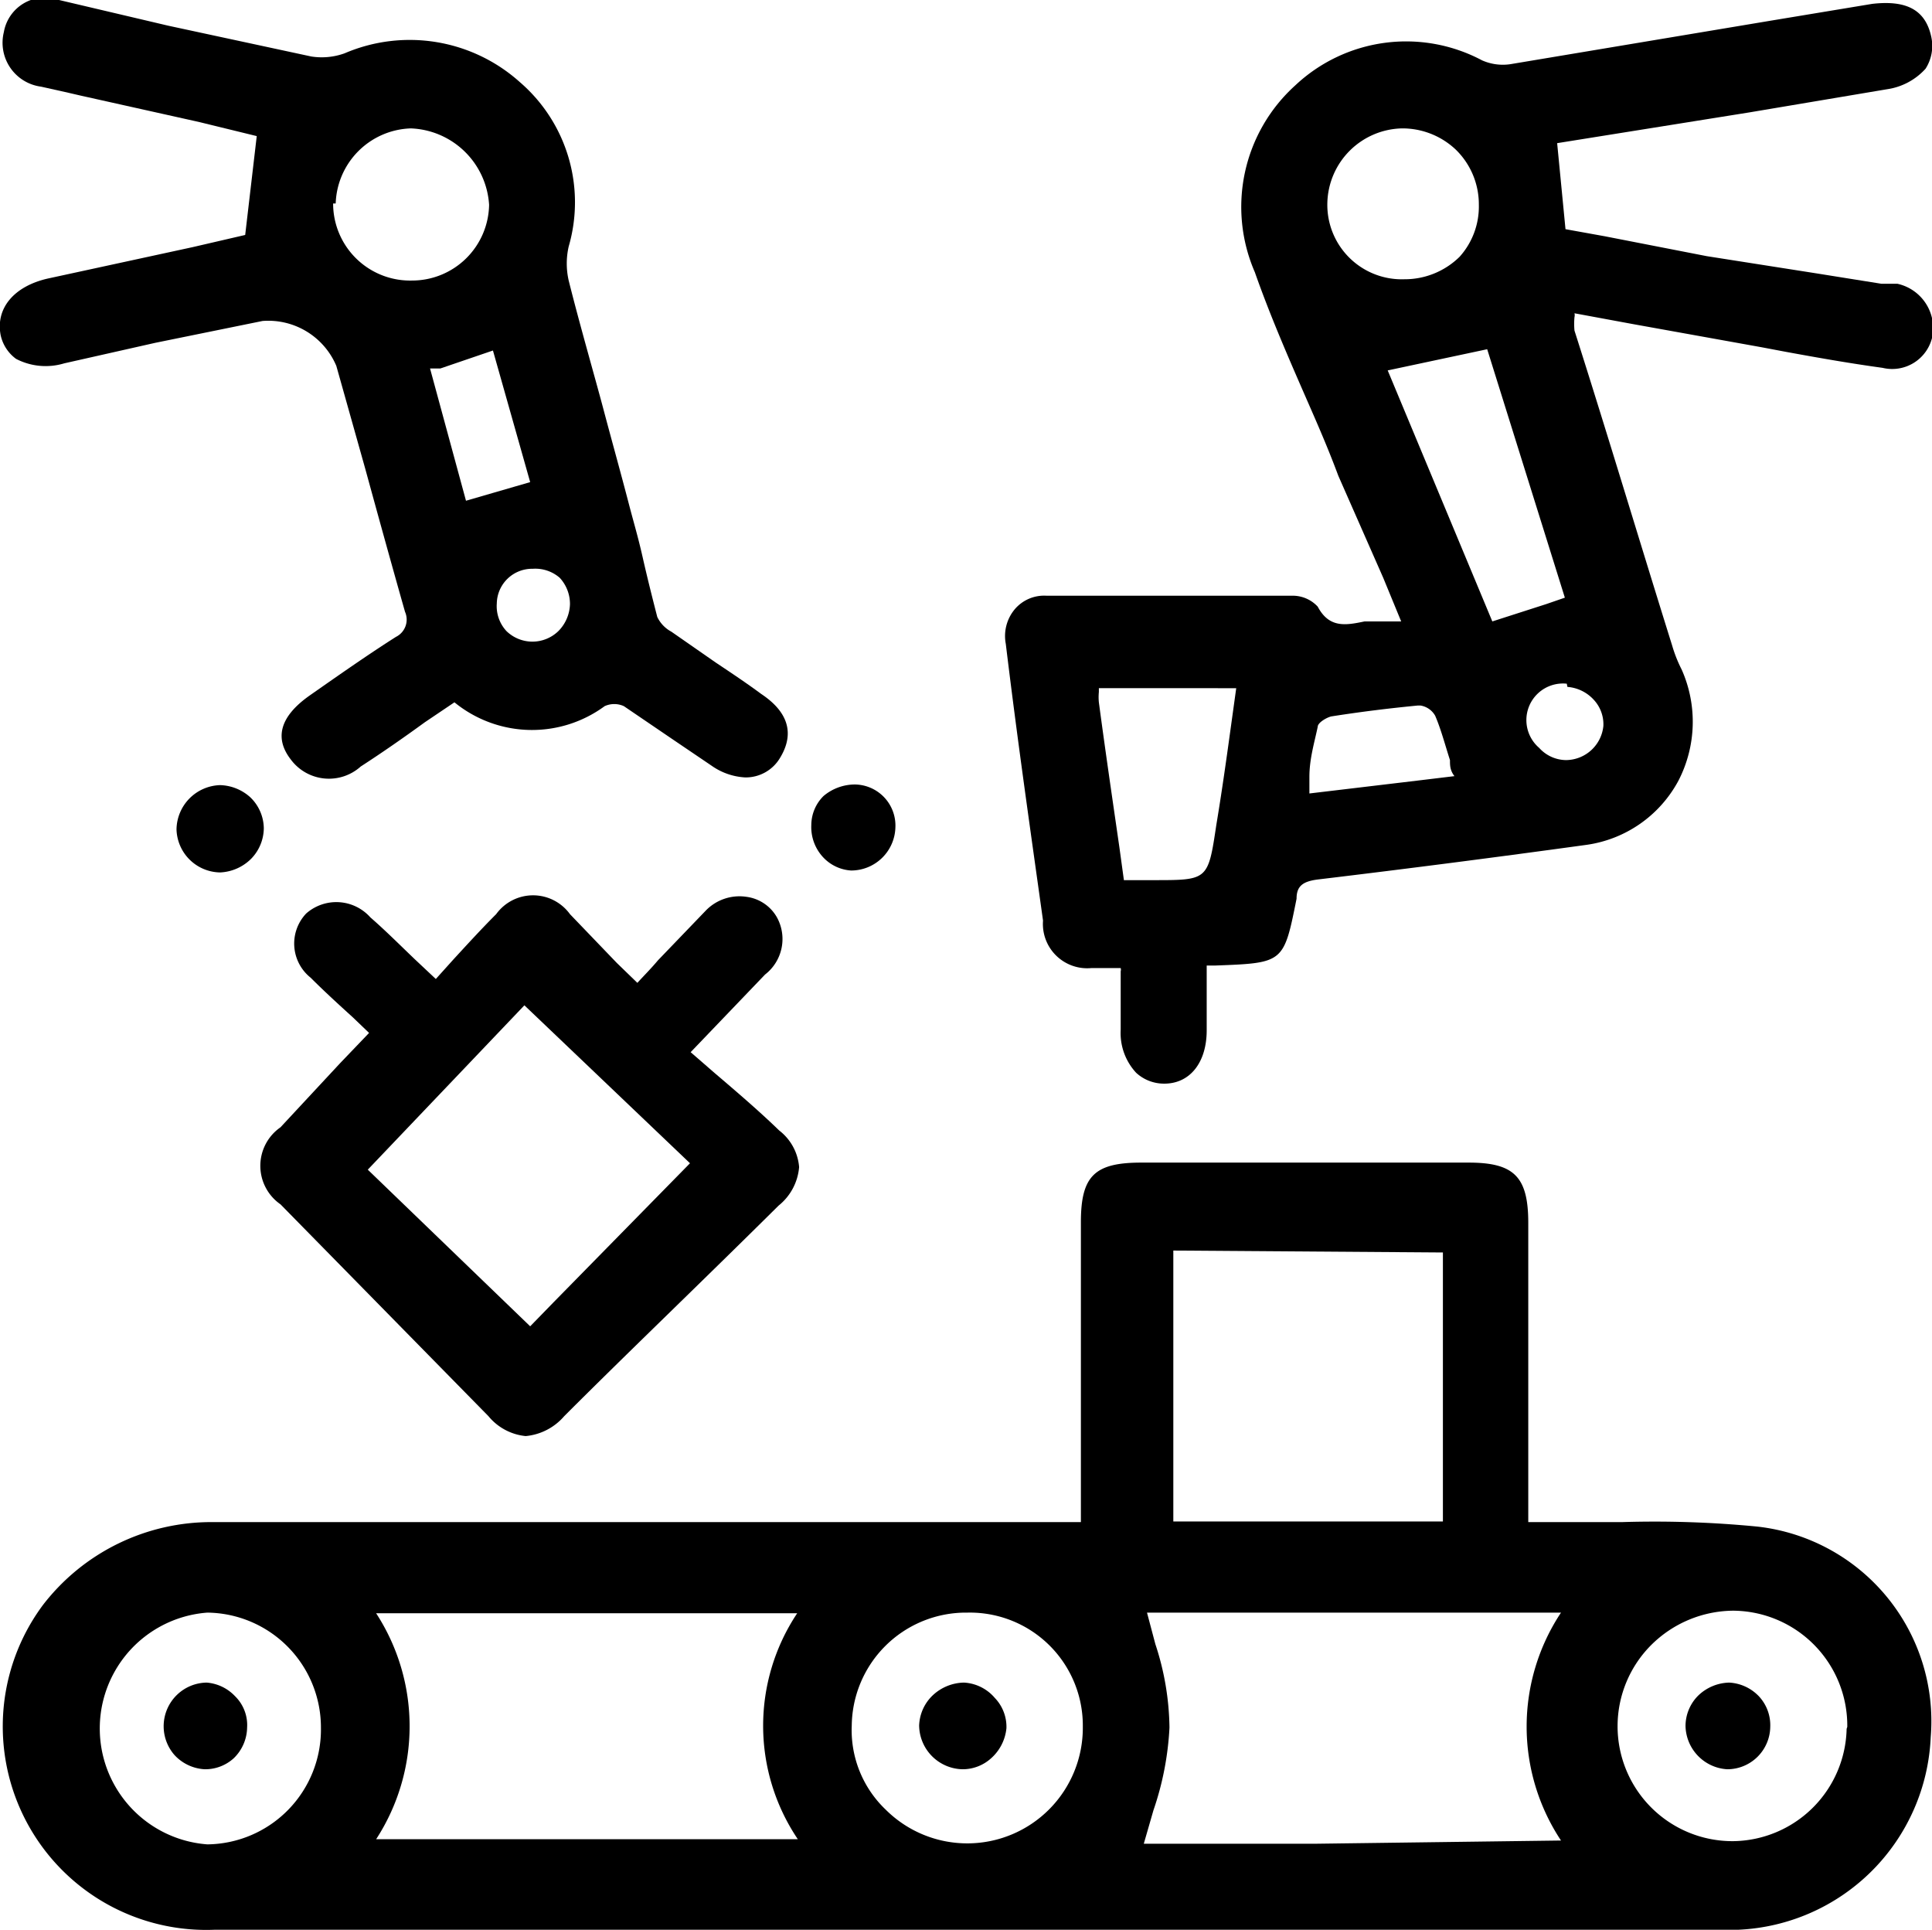
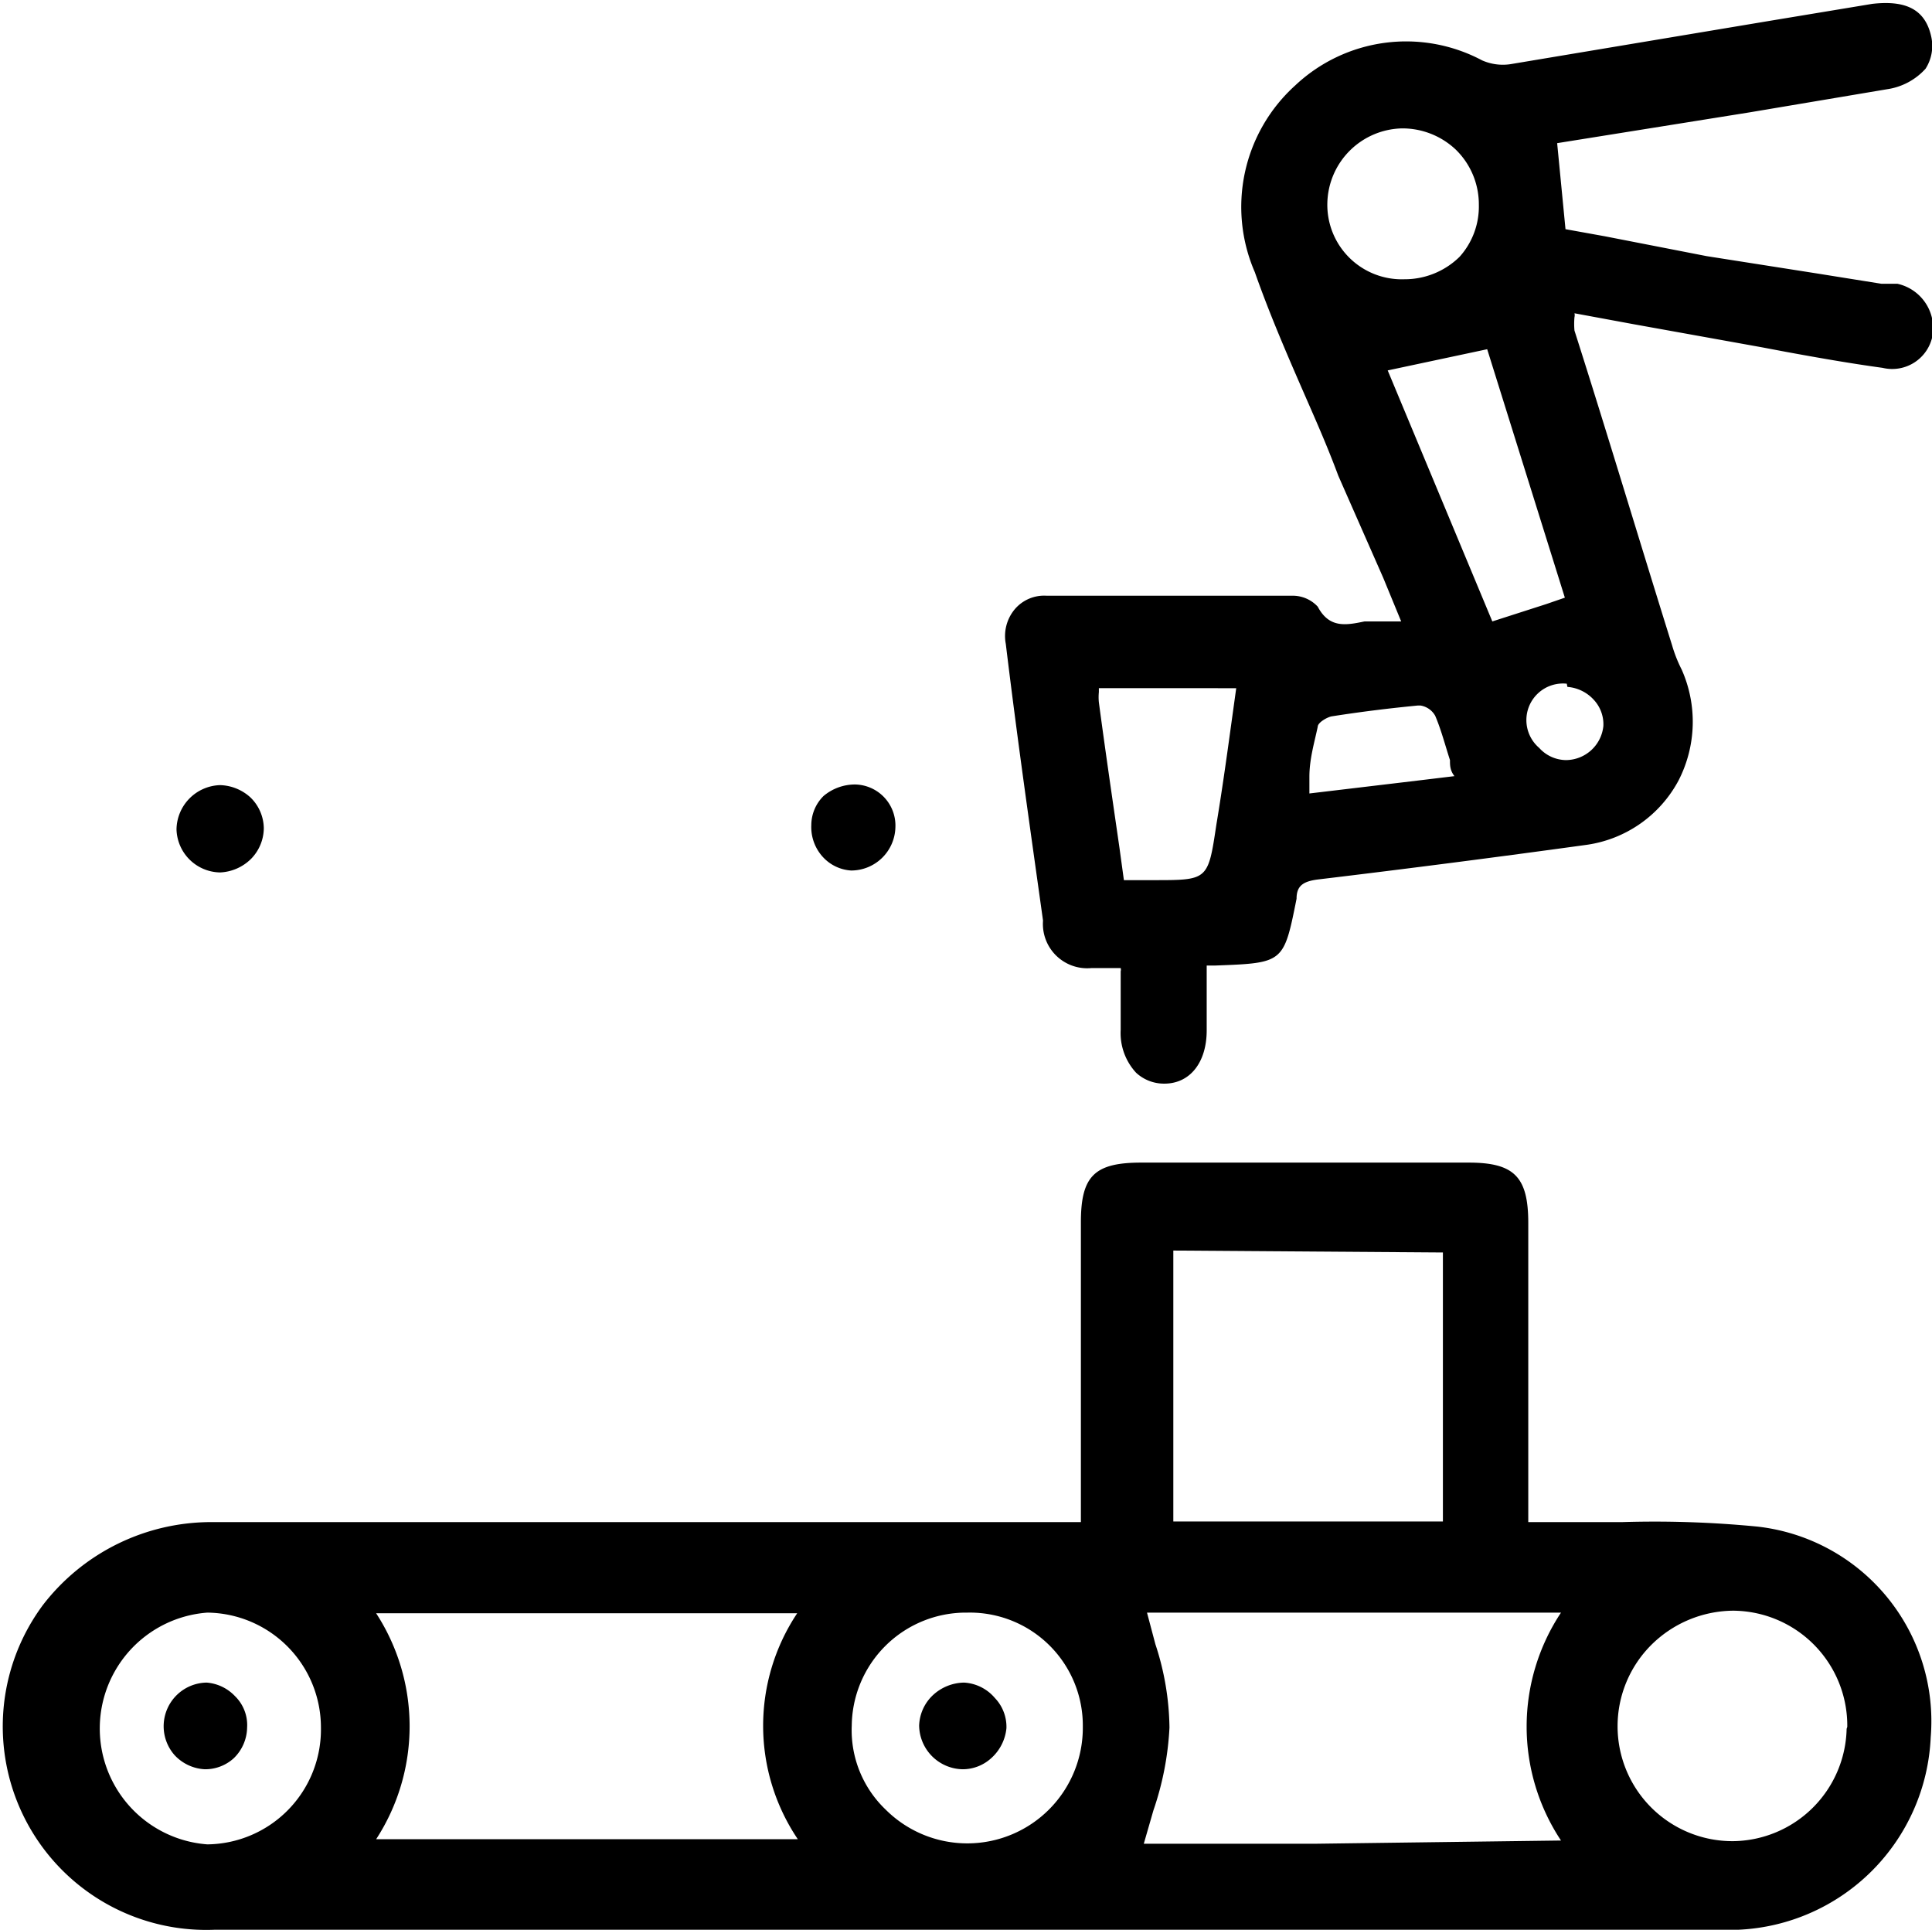
<svg xmlns="http://www.w3.org/2000/svg" viewBox="0 0 30.1 30.06">
  <g id="图层_2" data-name="图层 2">
    <g id="图层_1-2" data-name="图层 1">
      <path d="M27.38,23.78a16.53,16.53,0,0,0-2.11-.07h-1l-.34,0h-.12V19.05c0-.72-.22-.94-.93-.94h-5.1c-.73,0-.94.21-.94.93v4.67H8.51c-1.7,0-3.46,0-5.19,0A3.31,3.31,0,0,0,.67,25a3.17,3.17,0,0,0,2.67,5.06H26l1.08,0a3.14,3.14,0,0,0,3-3A3.05,3.05,0,0,0,27.38,23.78ZM12.43,28.65H5.86a3.23,3.23,0,0,0,0-3.52h6.56A3.16,3.16,0,0,0,12.43,28.65ZM5,26.91a1.79,1.79,0,0,1-1.77,1.82h0a1.81,1.81,0,0,1,0-3.61h0A1.79,1.79,0,0,1,5,26.91Zm8.27,0a1.78,1.78,0,0,1,1.8-1.79h0a1.76,1.76,0,0,1,1.8,1.78,1.8,1.8,0,0,1-3.07,1.29A1.71,1.71,0,0,1,13.27,26.88Zm9.21-7.4v4.19h-4.2V19.48Zm6.29,7.42A1.79,1.79,0,0,1,27,28.68h0a1.79,1.79,0,0,1-1.27-3.06A1.83,1.83,0,0,1,27,25.09h0a1.79,1.79,0,0,1,1.78,1.81Zm-8.26,1.79H19.15c-.37,0-.75,0-1.08,0h-.25l.15-.52a4.67,4.67,0,0,0,.25-1.29A4.29,4.29,0,0,0,18,25.61l-.13-.49h6.45a3.21,3.21,0,0,0,0,3.55l0,0Z" />
      <path d="M17,15.08h.46a.09.09,0,0,1,0,.05.11.11,0,0,1,0,0c0,.12,0,.25,0,.37v.54a.91.91,0,0,0,.24.67.64.64,0,0,0,.44.17h0c.4,0,.66-.33.66-.83,0-.24,0-.49,0-.73v-.28l.06,0,.08,0C20,15,20,15,20.2,14c0-.2.1-.27.33-.3,1.42-.17,2.81-.35,4.19-.54a1.93,1.93,0,0,0,1.43-1,2,2,0,0,0,.05-1.73,2.15,2.15,0,0,1-.15-.38c-.51-1.63-1-3.27-1.52-4.9a1.12,1.12,0,0,1,0-.21.13.13,0,0,0,0-.06l.92.17,2,.36.37.07c.49.09,1,.18,1.51.25a.64.64,0,0,0,.78-.51.71.71,0,0,0-.55-.8l-.25,0-1-.16-1.72-.27L25,3.68l-.61-.11-.13-1.34,3-.48,2.14-.36A1,1,0,0,0,30,1.07a.66.66,0,0,0,.09-.49C30,.15,29.7,0,29.17.06L27.6.32,23.53,1a.8.8,0,0,1-.44-.06,2.52,2.52,0,0,0-2.91.39,2.55,2.55,0,0,0-.63,2.91c.26.74.58,1.46.89,2.17.14.32.28.65.41,1L21.55,9l.28.68h-.14l-.35,0h-.08c-.29.06-.55.11-.73-.23a.53.53,0,0,0-.41-.17c-1.3,0-2.56,0-3.81,0a.6.6,0,0,0-.5.21.65.65,0,0,0-.14.54c.18,1.49.39,2.95.58,4.31A.69.69,0,0,0,17,15.08Zm2.26-4.36-.09.65c-.07.51-.14,1-.22,1.48-.13.87-.13.86-1,.86h-.44l-.07-.51c-.11-.76-.22-1.51-.32-2.26a.81.81,0,0,1,0-.16v-.06Zm2.87.27a.32.32,0,0,1,.23.16c.09.21.15.44.23.69,0,.08,0,.16.07.25l-.58.07-1.68.2,0-.26c0-.28.08-.54.13-.78,0-.06.13-.14.21-.16.51-.08.94-.13,1.35-.17Zm2.29-.29h0a.62.62,0,0,1,.41.2.56.56,0,0,1,.15.41.59.59,0,0,1-.58.53h0a.57.57,0,0,1-.42-.19.57.57,0,0,1,.43-1ZM21.62,5.77l1.55-.33,1.21,3.87-.29.1-.84.27ZM22.74,4a1.22,1.22,0,0,1-.86.35h0a1.16,1.16,0,0,1-1.2-1.2A1.19,1.19,0,0,1,21.84,2h0a1.21,1.21,0,0,1,.84.33,1.19,1.19,0,0,1,.36.86A1.17,1.17,0,0,1,22.74,4Z" />
-       <path d="M3,3.85.74,4.34c-.52.12-.81.46-.73.88a.62.62,0,0,0,.24.37A1,1,0,0,0,1,5.66l1.42-.32L4.09,5a1.15,1.15,0,0,1,1.15.7l.45,1.6c.2.73.41,1.49.62,2.23a.3.3,0,0,1-.14.39c-.41.26-.84.56-1.34.91s-.54.69-.3,1a.74.74,0,0,0,1.09.11c.34-.22.67-.45,1-.69l.46-.31A1.91,1.91,0,0,0,9.42,11a.36.36,0,0,1,.3,0l.75.51.62.42a1,1,0,0,0,.52.18.62.62,0,0,0,.54-.3c.16-.26.25-.64-.29-1-.23-.17-.47-.33-.71-.49l-.69-.48a.51.51,0,0,1-.22-.23c-.08-.31-.16-.63-.23-.94s-.14-.54-.21-.81c-.13-.5-.27-1-.4-1.49s-.37-1.32-.54-2a1.19,1.19,0,0,1,0-.53A2.47,2.47,0,0,0,8.1,1.28,2.57,2.57,0,0,0,5.37.83a1.05,1.05,0,0,1-.52.05L2.62.4.92,0A.65.65,0,0,0,.06.5a.69.69,0,0,0,.58.85L1,1.43l.26.06L3.1,1.9,4,2.12,3.82,3.66Zm2.23-.68A1.21,1.21,0,0,1,6.4,2h0A1.27,1.27,0,0,1,7.62,3.19a1.2,1.2,0,0,1-1.2,1.18,1.2,1.2,0,0,1-1.23-1.2ZM6.7,5.74l.16,0,.82-.28.58,2.05-1,.29Zm2,4.09a.58.58,0,0,1-.81,0,.57.57,0,0,1-.15-.43.55.55,0,0,1,.56-.54h0A.58.58,0,0,1,8.72,9a.6.6,0,0,1,.16.41A.62.62,0,0,1,8.7,9.83Z" />
-       <path d="M7.61,22.06a.86.86,0,0,0,.58.31.9.9,0,0,0,.6-.31c1-1,2.13-2.08,3.34-3.28a.86.86,0,0,0,.32-.6.8.8,0,0,0-.31-.57c-.32-.31-.66-.6-1-.89l-.38-.33,1.16-1.21a.7.7,0,0,0,.19-.88.64.64,0,0,0-.48-.33.73.73,0,0,0-.63.21l-.75.78c-.1.12-.21.23-.32.35L9.61,15l-.73-.76a.71.71,0,0,0-1.15,0c-.23.23-.44.46-.67.71l-.27.3-.33-.31c-.24-.23-.46-.45-.69-.65a.71.71,0,0,0-1-.06.68.68,0,0,0,.07,1c.22.22.44.42.66.62l.25.24-.45.47-.93,1a.73.73,0,0,0,0,1.2ZM5.73,18.22l2.44-2.56,2.58,2.46L8.63,20.28l-.37.38Z" />
      <path d="M3.43,12.23a.7.7,0,0,0-.68.69.69.69,0,0,0,.68.67h0a.73.73,0,0,0,.48-.21.69.69,0,0,0,.2-.48.68.68,0,0,0-.21-.48A.73.73,0,0,0,3.43,12.23Z" />
      <path d="M13.26,13.56h0a.69.69,0,0,0,.69-.67.64.64,0,0,0-.63-.67h0a.76.76,0,0,0-.49.18.64.64,0,0,0-.19.45.69.69,0,0,0,.19.51A.65.65,0,0,0,13.26,13.56Z" />
      <path d="M15,27.56h0a.66.66,0,0,0,.44-.17.72.72,0,0,0,.24-.47.65.65,0,0,0-.18-.47.68.68,0,0,0-.48-.24.73.73,0,0,0-.49.2.68.68,0,0,0-.21.47A.69.69,0,0,0,15,27.56Z" />
      <path d="M3.22,26.21h0a.68.68,0,0,0-.5,1.13.69.69,0,0,0,.47.22h0a.66.66,0,0,0,.45-.17.68.68,0,0,0,.21-.48.63.63,0,0,0-.19-.49A.68.68,0,0,0,3.22,26.21Z" />
-       <path d="M26.94,26.21h0a.72.72,0,0,0-.48.2.67.67,0,0,0-.2.48.69.69,0,0,0,.65.67h0a.67.67,0,0,0,.67-.66.66.66,0,0,0-.18-.48A.69.69,0,0,0,26.94,26.21Z" />
    </g>
  </g>
</svg>